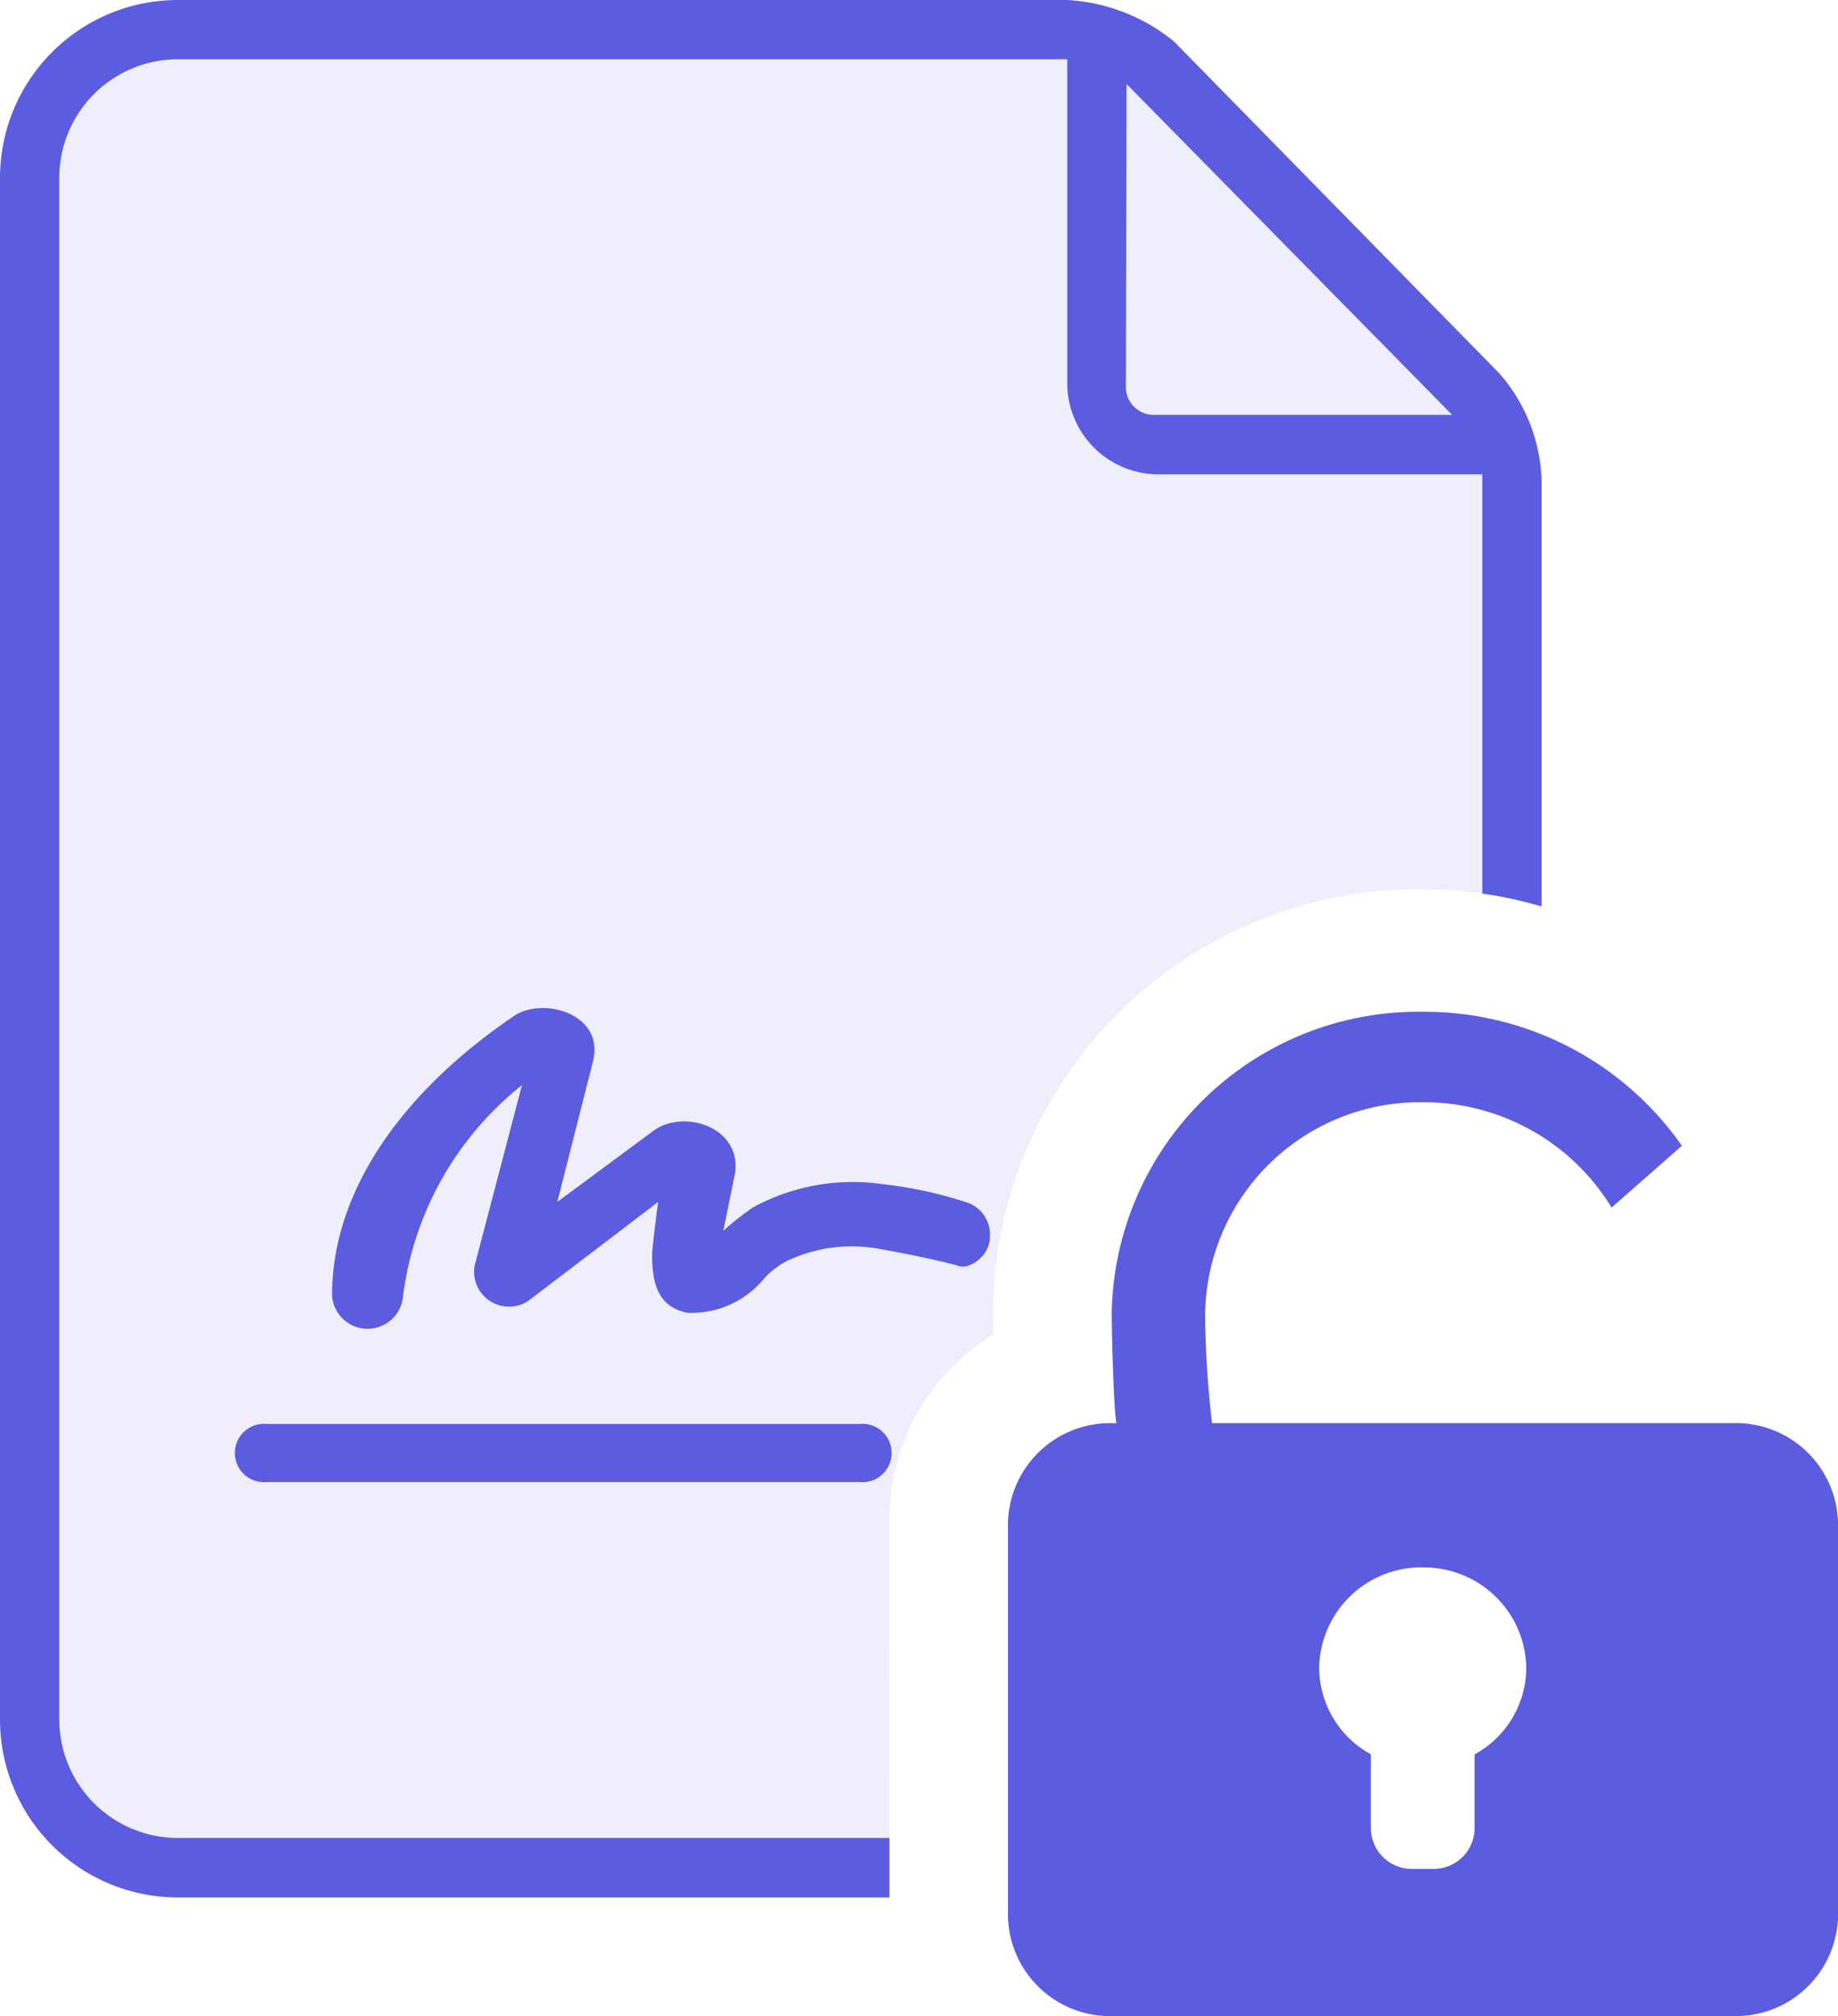
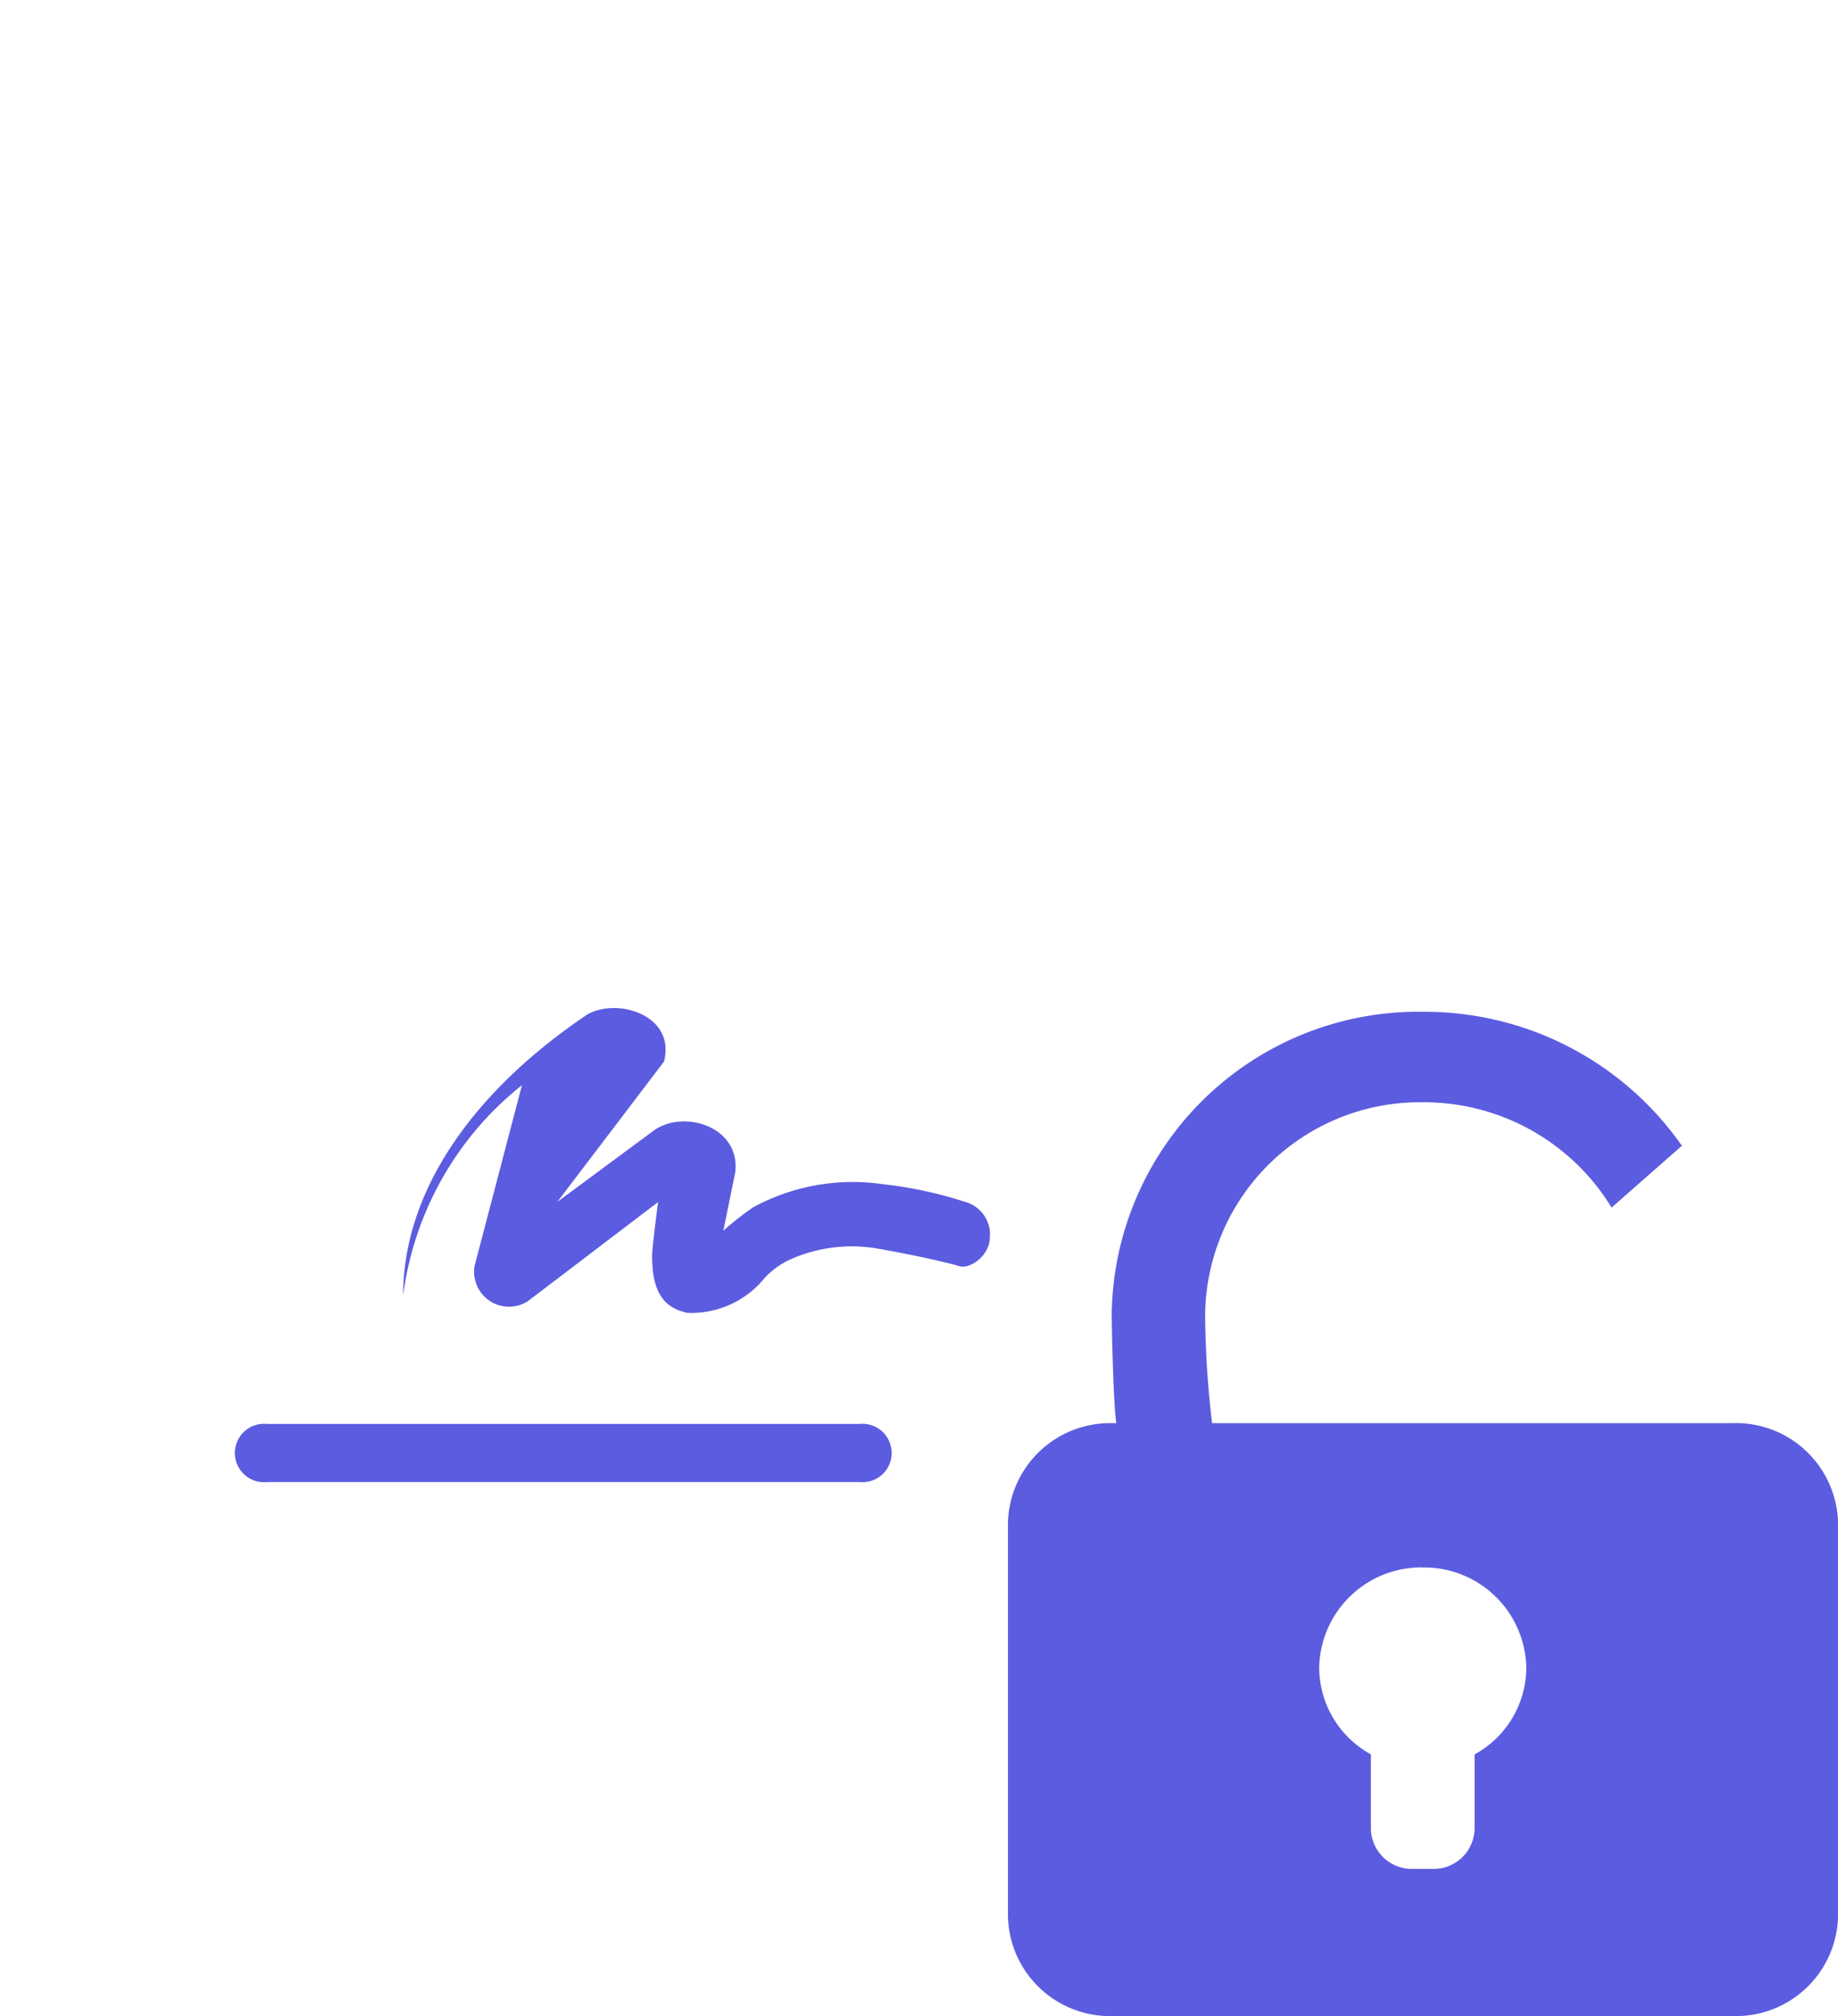
<svg xmlns="http://www.w3.org/2000/svg" width="28.445" height="31.199" viewBox="0 0 28.445 31.199">
  <g id="_7_Icon_Unlock" data-name="7_Icon_Unlock" transform="translate(-4)">
-     <path id="Path_356997" data-name="Path 356997" d="M17.847,23.6a3.344,3.344,0,0,1,1.029-2.418,3.424,3.424,0,0,1,.582-.454v0a6.582,6.582,0,0,1,6.648-6.883l.3.007c.209.009.416.028.62.056V7.056a1.374,1.374,0,0,0-.4-.973l-4.7-4.68a1.38,1.38,0,0,0-.973-.4H6.835A1.836,1.836,0,0,0,5,2.835V26.693a1.835,1.835,0,0,0,1.835,1.835H17.848Z" transform="translate(-0.082 -0.082)" fill="#5c5ce0" fill-rule="evenodd" opacity="0.1" />
-     <path id="Path_356998" data-name="Path 356998" d="M21.435,1.3l5.038,5.12H21.884a.432.432,0,0,1-.459-.459Zm-3.67,27.143H6.753a1.835,1.835,0,0,1-1.835-1.835V2.753A1.836,1.836,0,0,1,6.753.918H20.517V5.965a1.414,1.414,0,0,0,1.376,1.376h5.047v6.487a6.685,6.685,0,0,1,.918.2V7.433a2.633,2.633,0,0,0-.652-1.652L22.169.642A2.862,2.862,0,0,0,20.517,0H6.753A2.753,2.753,0,0,0,4,2.753V26.611a2.753,2.753,0,0,0,2.753,2.753H17.765Z" fill="#5c5ce0" fill-rule="evenodd" />
-     <path id="Path_356999" data-name="Path 356999" d="M31.17,23.423a1.581,1.581,0,0,1,1.606,1.555h0v6.066A1.581,1.581,0,0,1,31.17,32.6H21.535a1.581,1.581,0,0,1-1.606-1.555h0V24.979a1.581,1.581,0,0,1,1.606-1.555h.072c-.044-.253-.072-1.436-.072-1.7a4.744,4.744,0,0,1,4.818-4.666,4.856,4.856,0,0,1,4.006,2.073l-1.088.957a3.4,3.4,0,0,0-2.918-1.63,3.324,3.324,0,0,0-3.372,3.266,14.955,14.955,0,0,0,.107,1.7H31.17Zm-4.818,2.233a1.581,1.581,0,0,0-1.606,1.555,1.536,1.536,0,0,0,.8,1.338h0V29.7a.633.633,0,0,0,.642.622h.321a.633.633,0,0,0,.642-.622h0V28.55a1.536,1.536,0,0,0,.8-1.338A1.581,1.581,0,0,0,26.352,25.657ZM10.569,21.446a.551.551,0,0,1-1.1,0c0-1.628,1.1-3.167,2.845-4.343.459-.271,1.376,0,1.193.724L12.955,20l1.468-1.086c.459-.362,1.376-.09,1.285.633l-.184.9a4.552,4.552,0,0,1,.459-.362A3.23,3.23,0,0,1,18,19.727a6.293,6.293,0,0,1,1.26.271.522.522,0,0,1,.389.552c0,.271-.3.5-.48.443s-.742-.181-1.26-.271a2.336,2.336,0,0,0-1.376.181,1.265,1.265,0,0,0-.367.271,1.459,1.459,0,0,1-1.193.543c-.459-.09-.551-.452-.551-.9q0-.09.092-.814L12.5,21.536a.541.541,0,0,1-.826-.543l.734-2.8A4.979,4.979,0,0,0,10.569,21.446Zm7.066,1.99a.452.452,0,1,1,0,.9H8.459a.452.452,0,1,1,0-.9Z" transform="translate(-0.33 -1.4)" fill="#5c5ce0" />
+     <path id="Path_356999" data-name="Path 356999" d="M31.17,23.423a1.581,1.581,0,0,1,1.606,1.555h0v6.066A1.581,1.581,0,0,1,31.17,32.6H21.535a1.581,1.581,0,0,1-1.606-1.555h0V24.979a1.581,1.581,0,0,1,1.606-1.555h.072c-.044-.253-.072-1.436-.072-1.7a4.744,4.744,0,0,1,4.818-4.666,4.856,4.856,0,0,1,4.006,2.073l-1.088.957a3.4,3.4,0,0,0-2.918-1.63,3.324,3.324,0,0,0-3.372,3.266,14.955,14.955,0,0,0,.107,1.7H31.17Zm-4.818,2.233a1.581,1.581,0,0,0-1.606,1.555,1.536,1.536,0,0,0,.8,1.338h0V29.7a.633.633,0,0,0,.642.622h.321a.633.633,0,0,0,.642-.622h0V28.55a1.536,1.536,0,0,0,.8-1.338A1.581,1.581,0,0,0,26.352,25.657ZM10.569,21.446c0-1.628,1.1-3.167,2.845-4.343.459-.271,1.376,0,1.193.724L12.955,20l1.468-1.086c.459-.362,1.376-.09,1.285.633l-.184.9a4.552,4.552,0,0,1,.459-.362A3.23,3.23,0,0,1,18,19.727a6.293,6.293,0,0,1,1.26.271.522.522,0,0,1,.389.552c0,.271-.3.5-.48.443s-.742-.181-1.26-.271a2.336,2.336,0,0,0-1.376.181,1.265,1.265,0,0,0-.367.271,1.459,1.459,0,0,1-1.193.543c-.459-.09-.551-.452-.551-.9q0-.09.092-.814L12.5,21.536a.541.541,0,0,1-.826-.543l.734-2.8A4.979,4.979,0,0,0,10.569,21.446Zm7.066,1.99a.452.452,0,1,1,0,.9H8.459a.452.452,0,1,1,0-.9Z" transform="translate(-0.33 -1.4)" fill="#5c5ce0" />
  </g>
</svg>